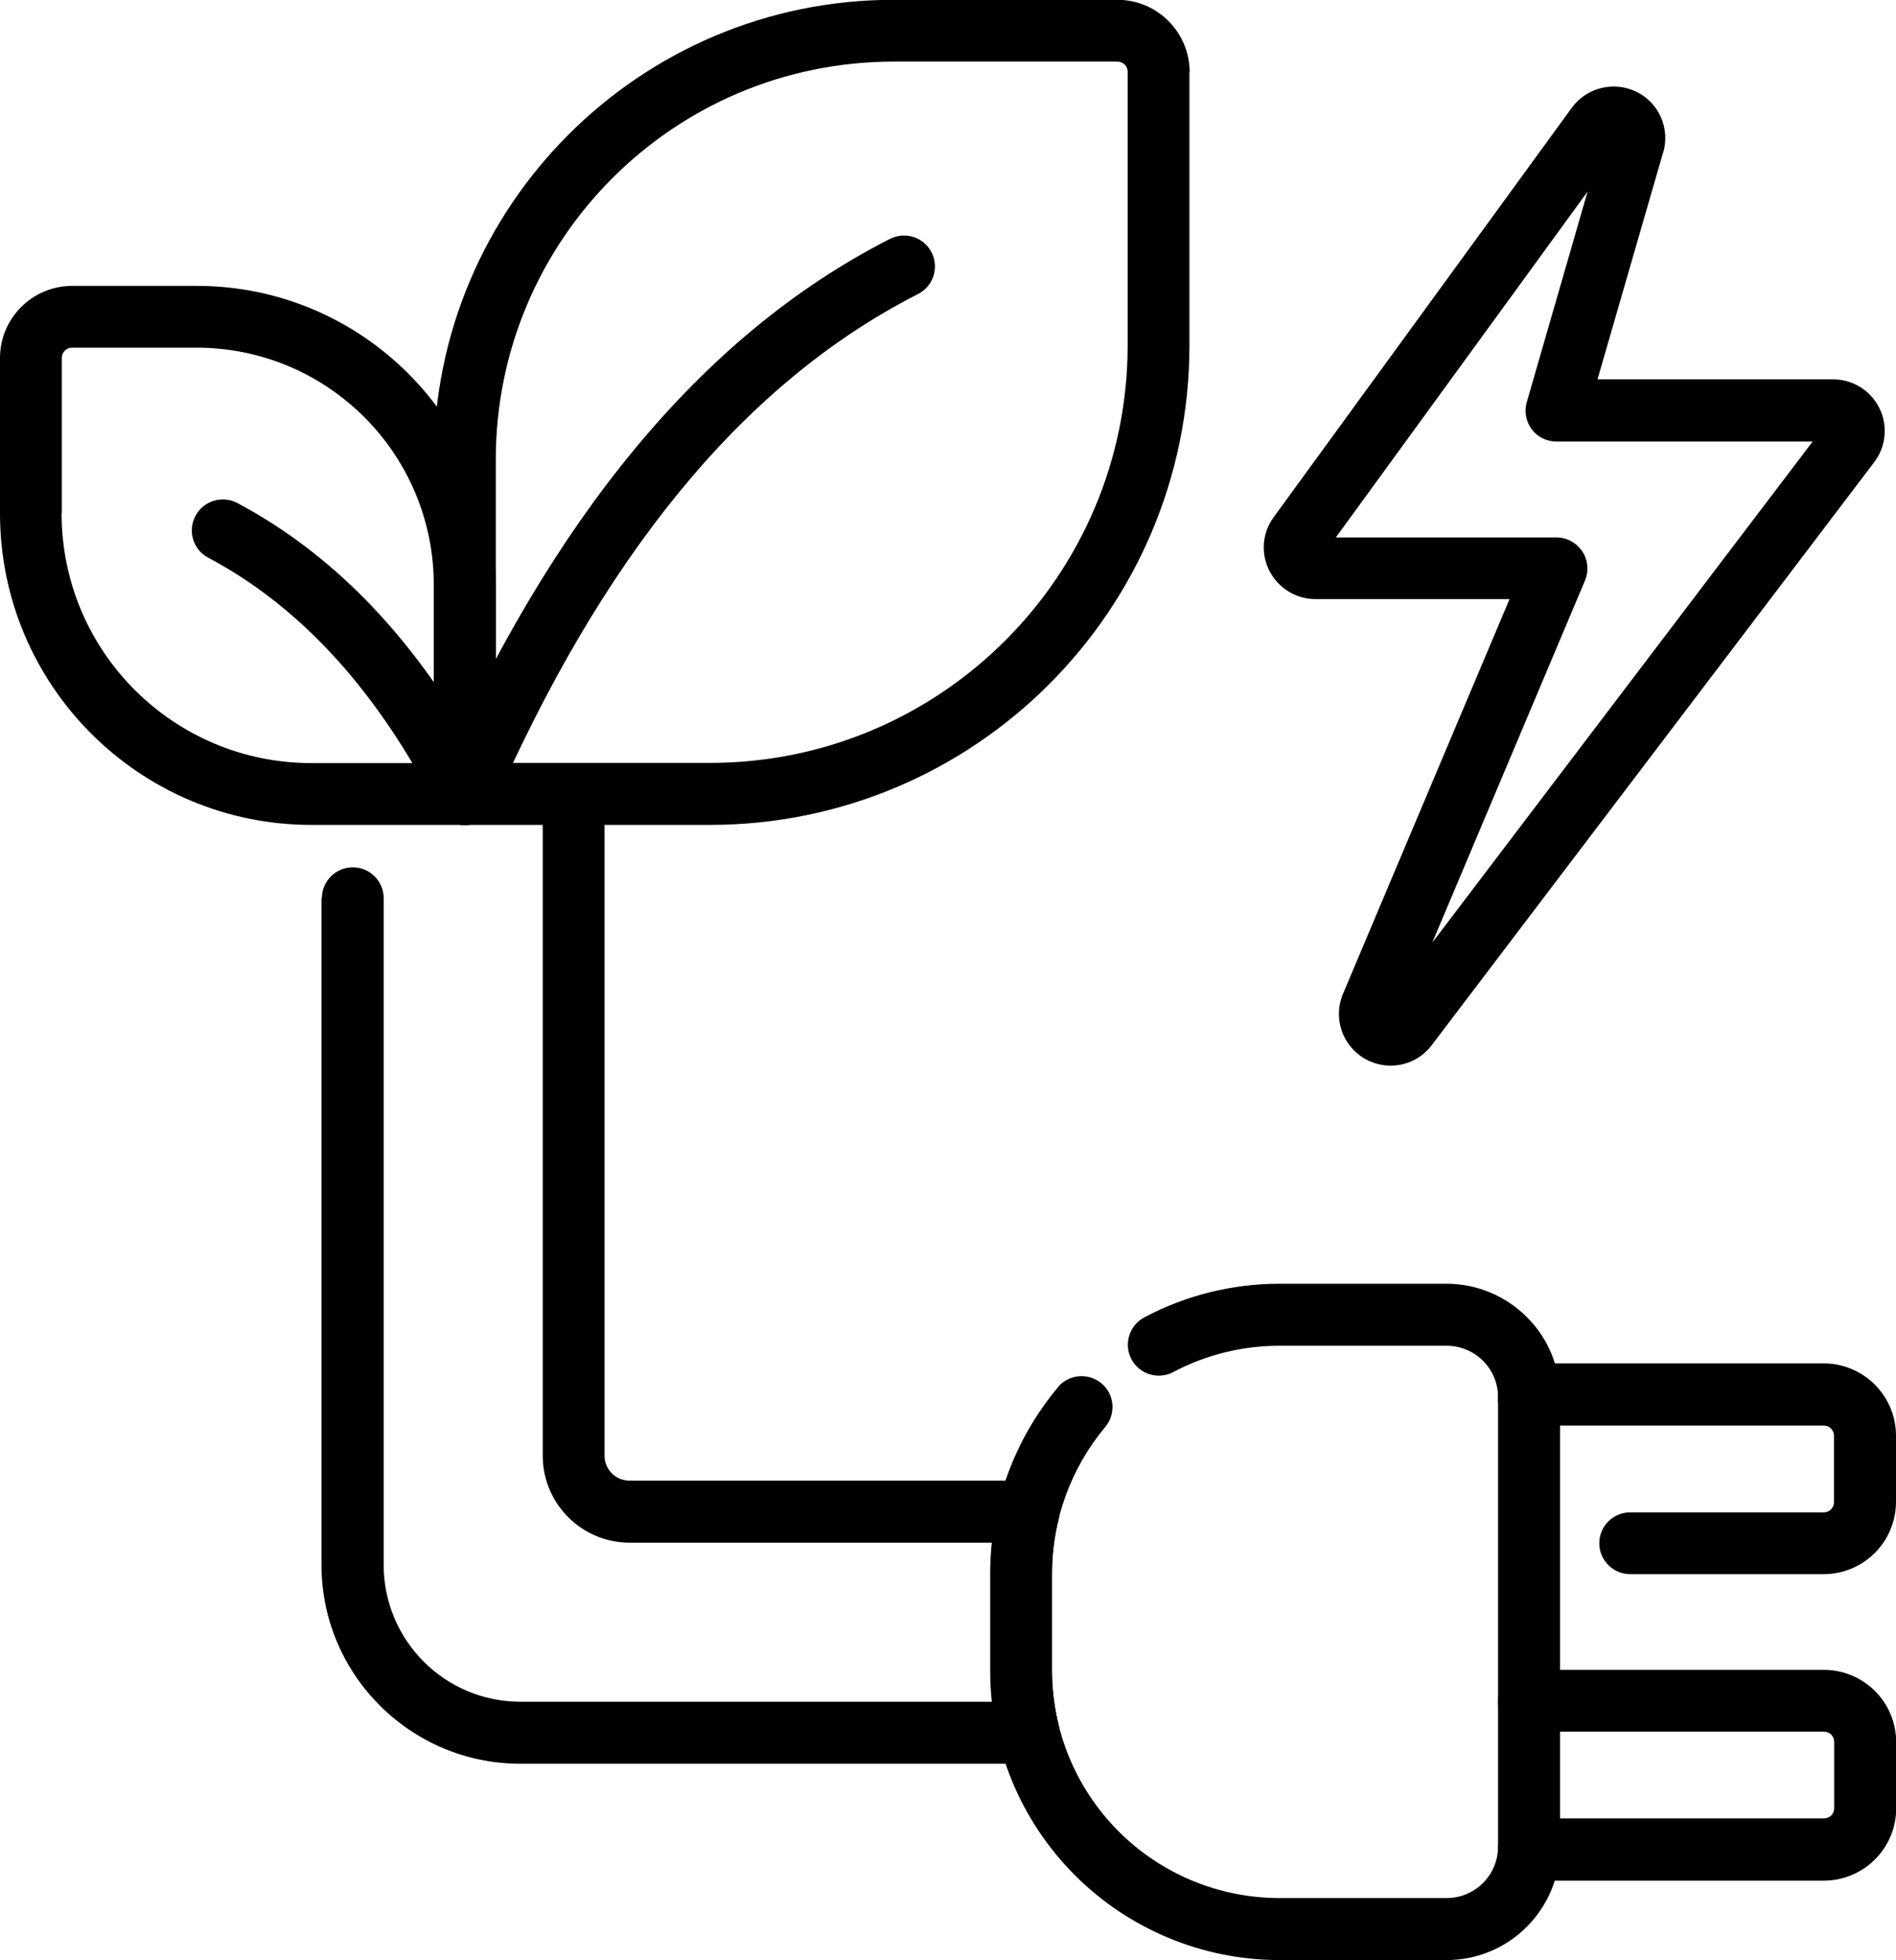
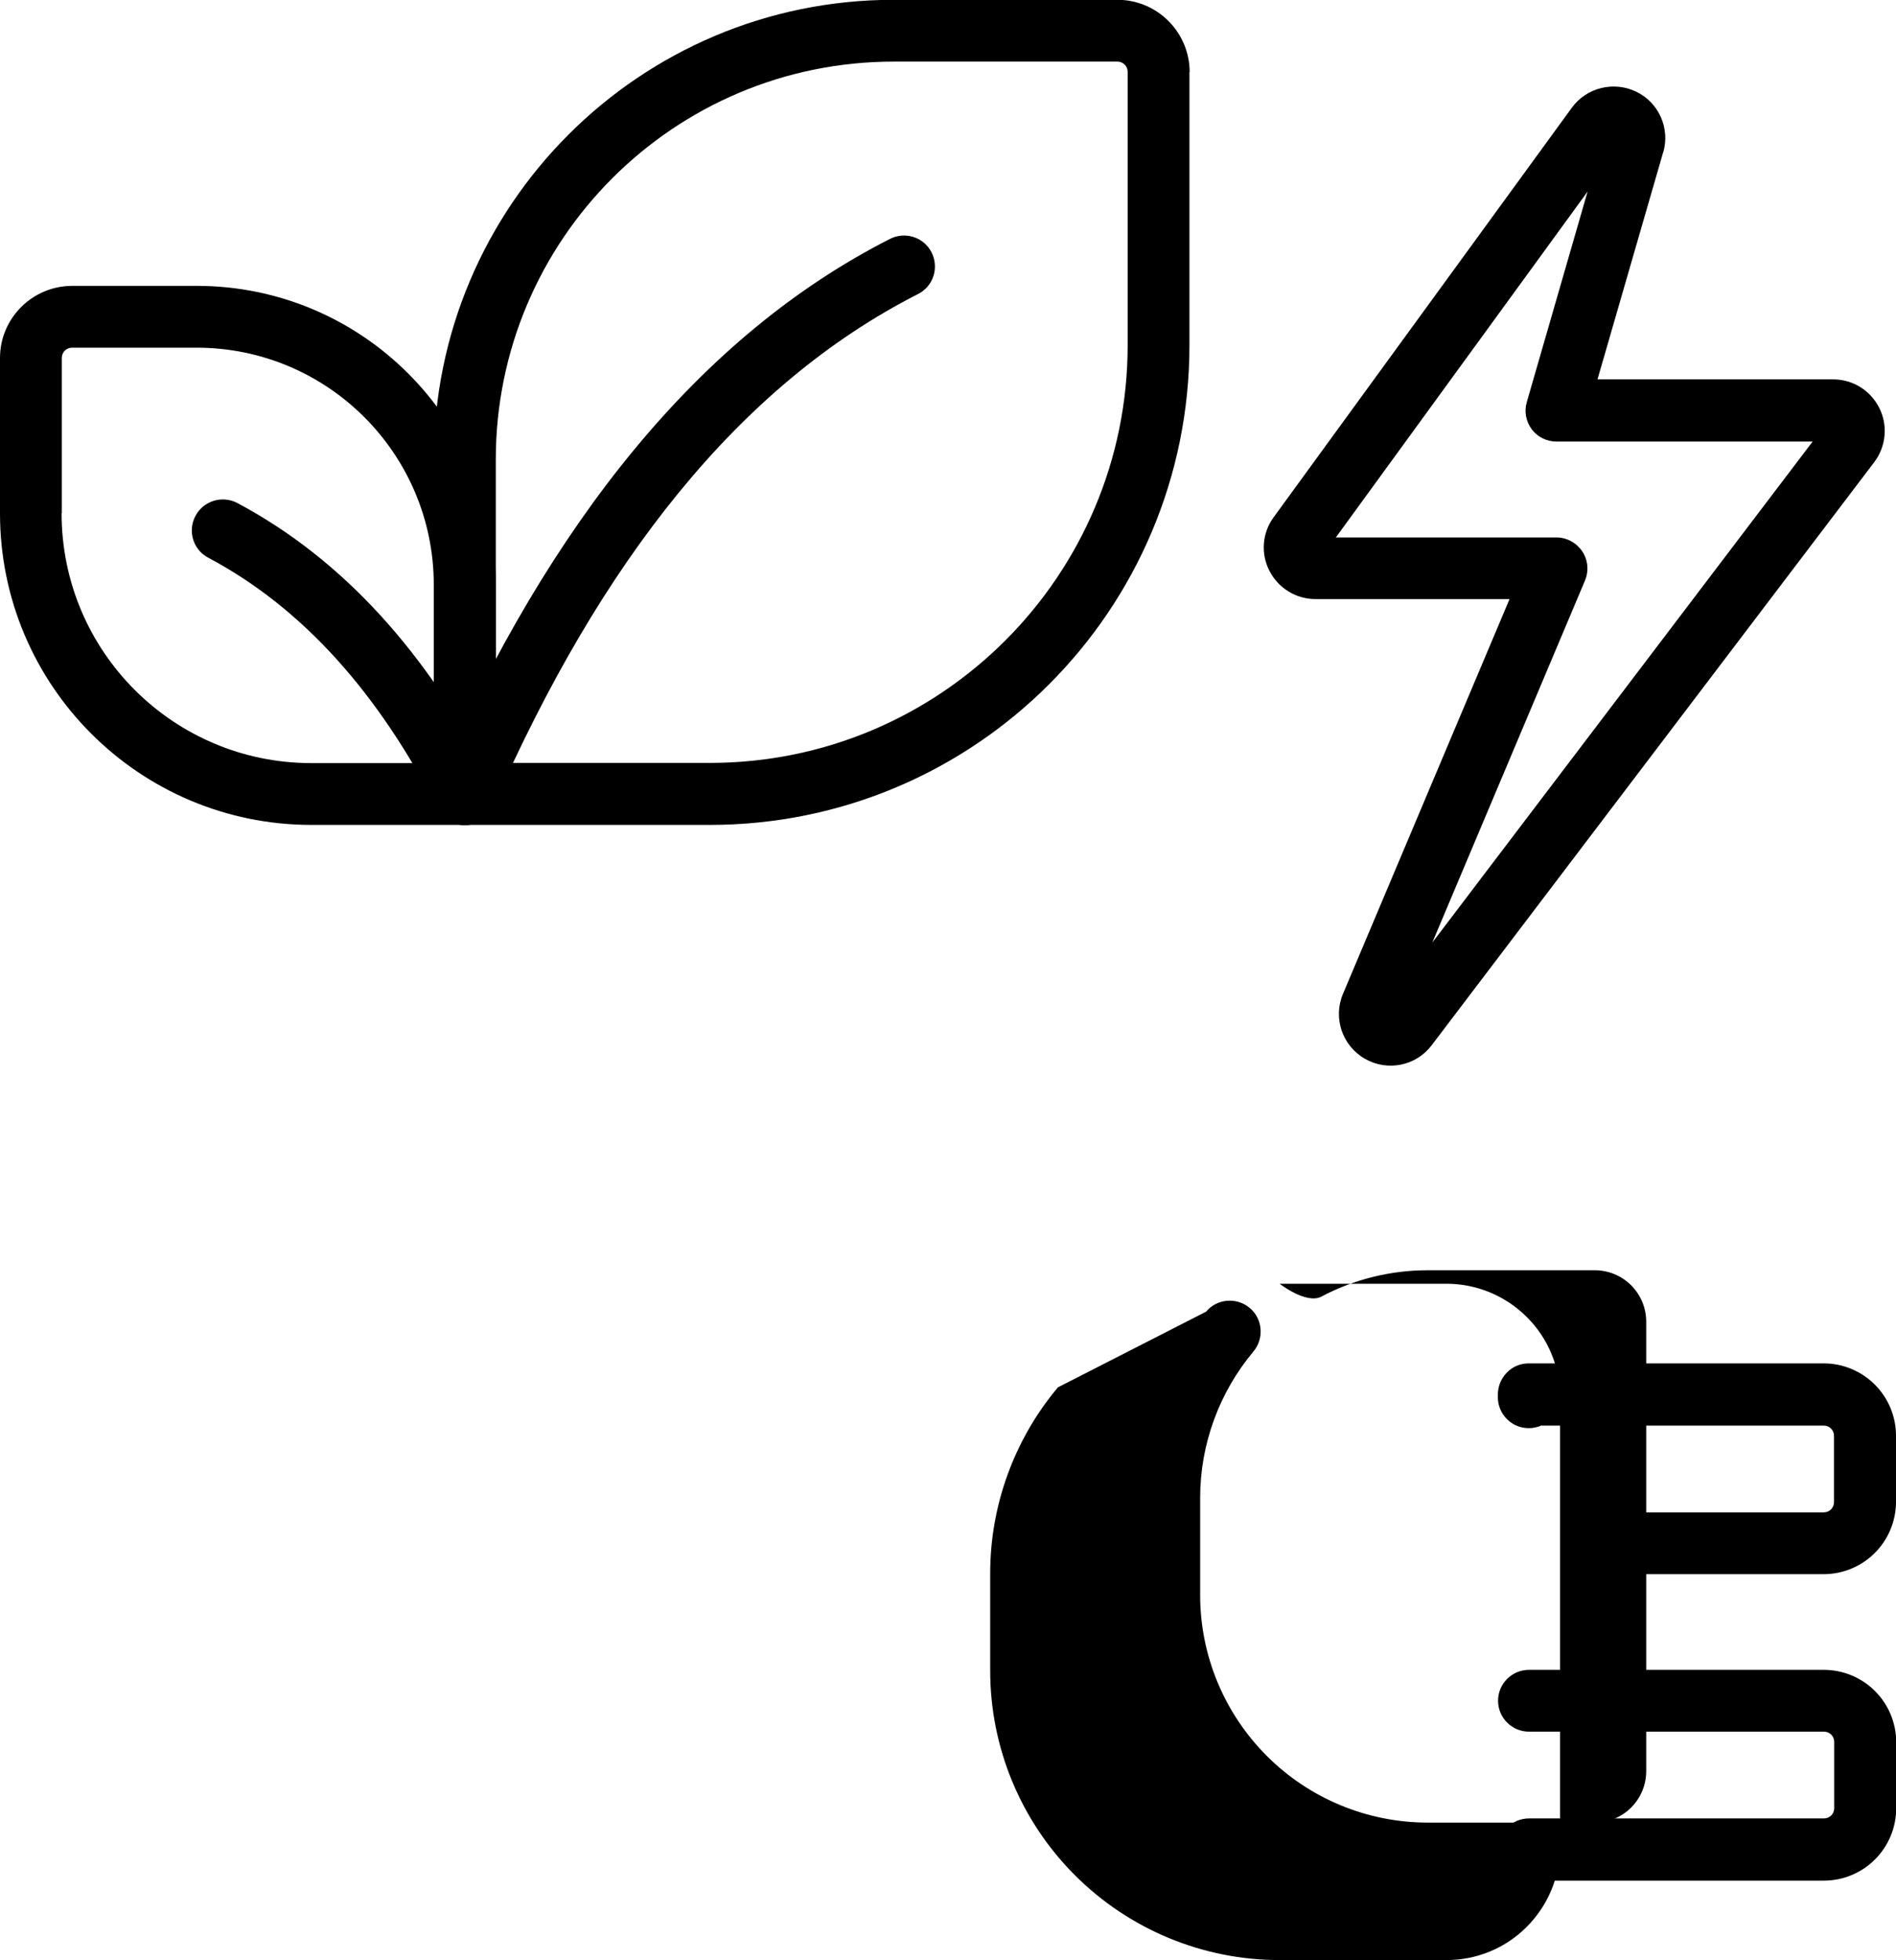
<svg xmlns="http://www.w3.org/2000/svg" id="Capa_2" viewBox="0 0 95.72 98.95">
  <defs>
    <style>.cls-1{fill-rule:evenodd;}</style>
  </defs>
  <g id="Capa_1-2">
    <path class="cls-1" d="M83.97,7.69c.35-1.21-.22-2.51-1.36-3.06-1.14-.55-2.51-.21-3.25.8l-15.06,20.68c-.58.79-.66,1.84-.21,2.71.45.87,1.34,1.42,2.32,1.42h9.8l-8.41,19.93c-.51,1.21-.04,2.61,1.1,3.27s2.59.37,3.38-.68l22.34-29.43c.6-.79.7-1.85.26-2.73-.44-.89-1.34-1.45-2.33-1.45h-11.9l3.32-11.48h0ZM80.15,9.67l-3.07,10.63c-.14.47-.04.98.25,1.37.29.39.76.62,1.25.62h12.93l-19.2,25.29,7.71-18.28c.2-.48.15-1.04-.14-1.47s-.78-.7-1.3-.7h-11.14l12.71-17.46h0Z" />
-     <path class="cls-1" d="M16.23,45.34v33.65c0,5.54,4.5,10.04,10.04,10.04h25.66c.48,0,.93-.22,1.23-.6.3-.38.4-.87.29-1.34-.22-.89-.34-1.81-.34-2.75v-4.91c0-.93.11-1.86.34-2.75.11-.46,0-.96-.29-1.34-.3-.38-.75-.6-1.23-.6h-20.15c-.7,0-1.26-.57-1.26-1.26v-33.4c0-.86-.7-1.56-1.56-1.56s-1.56.7-1.56,1.56v33.4c0,2.42,1.96,4.39,4.39,4.39h18.3c-.05.52-.08,1.04-.08,1.56v4.91c0,.52.03,1.04.08,1.56h-23.81c-3.82,0-6.91-3.09-6.91-6.91v-33.65c0-.86-.7-1.56-1.56-1.56s-1.56.7-1.56,1.56h0Z" />
    <path class="cls-1" d="M60.06,3.64c0-.96-.38-1.89-1.07-2.58s-1.61-1.07-2.58-1.07h-11.29c-12.82,0-23.22,10.4-23.22,23.22v16.87c0,.86.7,1.56,1.56,1.56h12.37c13.38,0,24.22-10.84,24.22-24.22V3.64h0ZM56.93,3.64v13.78c0,11.65-9.45,21.09-21.09,21.09h-10.81v-15.31c0-11.1,9-20.09,20.09-20.09h11.29c.14,0,.27.05.37.15.1.1.15.23.15.37h0Z" />
    <path class="cls-1" d="M0,18.07v7.84c0,8.69,7.04,15.73,15.73,15.73h7.74c.86,0,1.56-.7,1.56-1.56v-10.55c0-8.34-6.76-15.1-15.1-15.1H3.65C1.64,14.43,0,16.06,0,18.07h0ZM3.12,25.91v-7.84c0-.29.23-.52.52-.52h6.28c6.62,0,11.98,5.36,11.98,11.98v8.99h-6.18c-6.96,0-12.61-5.64-12.61-12.61h0Z" />
    <path class="cls-1" d="M24.9,40.71c5.41-12.33,12.39-21.26,21.45-25.87.77-.39,1.07-1.33.68-2.1s-1.33-1.07-2.1-.68c-9.62,4.89-17.15,14.3-22.89,27.39-.35.79.01,1.71.8,2.06.79.35,1.71-.02,2.06-.8h0Z" />
    <path class="cls-1" d="M24.86,39.37c-3.27-6.37-7.51-11.12-12.88-13.98-.76-.4-1.71-.11-2.11.65-.41.76-.12,1.71.64,2.11,4.84,2.57,8.62,6.91,11.57,12.65.39.77,1.34,1.07,2.1.68.77-.39,1.07-1.34.68-2.11h0Z" />
    <path class="cls-1" d="M77.84,71.96h14.23c.14,0,.27.05.37.15s.15.23.15.37v3.34c0,.14-.05.27-.15.37s-.23.15-.37.15h-9.77c-.86,0-1.56.7-1.56,1.56s.7,1.56,1.56,1.56h9.77c.96,0,1.89-.38,2.58-1.07.68-.68,1.07-1.61,1.07-2.58v-3.34c0-.96-.38-1.89-1.07-2.58-.68-.68-1.61-1.07-2.58-1.07h-14.89c-.43,0-.83.17-1.12.48-.29.3-.45.71-.44,1.14v.09c0,.86.7,1.56,1.56,1.56.23,0,.45-.05.65-.14h0Z" />
    <path class="cls-1" d="M77.19,94.93h14.89c.96,0,1.89-.38,2.58-1.07.68-.68,1.07-1.61,1.07-2.58v-3.34c0-.96-.38-1.89-1.07-2.58-.68-.68-1.61-1.07-2.58-1.07h-14.89c-.86,0-1.56.7-1.56,1.56s.7,1.56,1.56,1.56h14.89c.14,0,.27.05.37.15s.15.23.15.37v3.34c0,.14-.05.27-.15.37s-.23.15-.37.15h-14.89c-.86,0-1.56.7-1.56,1.56s.7,1.56,1.56,1.56h0Z" />
-     <path class="cls-1" d="M53.41,70.03c-2.2,2.62-3.42,5.95-3.42,9.39v4.91c0,3.88,1.54,7.59,4.28,10.33,2.74,2.74,6.46,4.28,10.33,4.28h8.43c1.52,0,2.98-.6,4.05-1.68,1.07-1.07,1.68-2.53,1.68-4.05v-22.68c0-1.52-.6-2.98-1.68-4.05-1.07-1.07-2.53-1.68-4.05-1.68h-8.43c-2.4,0-4.75.59-6.83,1.7-.76.4-1.05,1.35-.65,2.11s1.35,1.05,2.11.65c1.64-.87,3.48-1.33,5.37-1.33h8.43c.69,0,1.35.27,1.84.76.49.49.76,1.15.76,1.84v22.68c0,.69-.27,1.35-.76,1.84-.49.49-1.15.76-1.84.76h-8.43c-3.05,0-5.97-1.21-8.12-3.36-2.16-2.16-3.37-5.08-3.37-8.12v-4.91c0-2.71.96-5.32,2.69-7.39.55-.66.47-1.65-.19-2.2-.66-.55-1.65-.47-2.2.19h0Z" />
+     <path class="cls-1" d="M53.41,70.03c-2.2,2.62-3.42,5.95-3.42,9.39v4.91c0,3.88,1.54,7.59,4.28,10.33,2.74,2.74,6.46,4.28,10.33,4.28h8.43c1.52,0,2.98-.6,4.05-1.68,1.07-1.07,1.68-2.53,1.68-4.05v-22.68c0-1.52-.6-2.98-1.68-4.05-1.07-1.07-2.53-1.68-4.05-1.68h-8.43s1.35,1.05,2.11.65c1.64-.87,3.48-1.33,5.37-1.33h8.43c.69,0,1.35.27,1.84.76.49.49.76,1.15.76,1.84v22.68c0,.69-.27,1.35-.76,1.84-.49.49-1.15.76-1.84.76h-8.43c-3.05,0-5.97-1.21-8.12-3.36-2.16-2.16-3.37-5.08-3.37-8.12v-4.91c0-2.71.96-5.32,2.69-7.39.55-.66.47-1.65-.19-2.2-.66-.55-1.65-.47-2.2.19h0Z" />
  </g>
</svg>